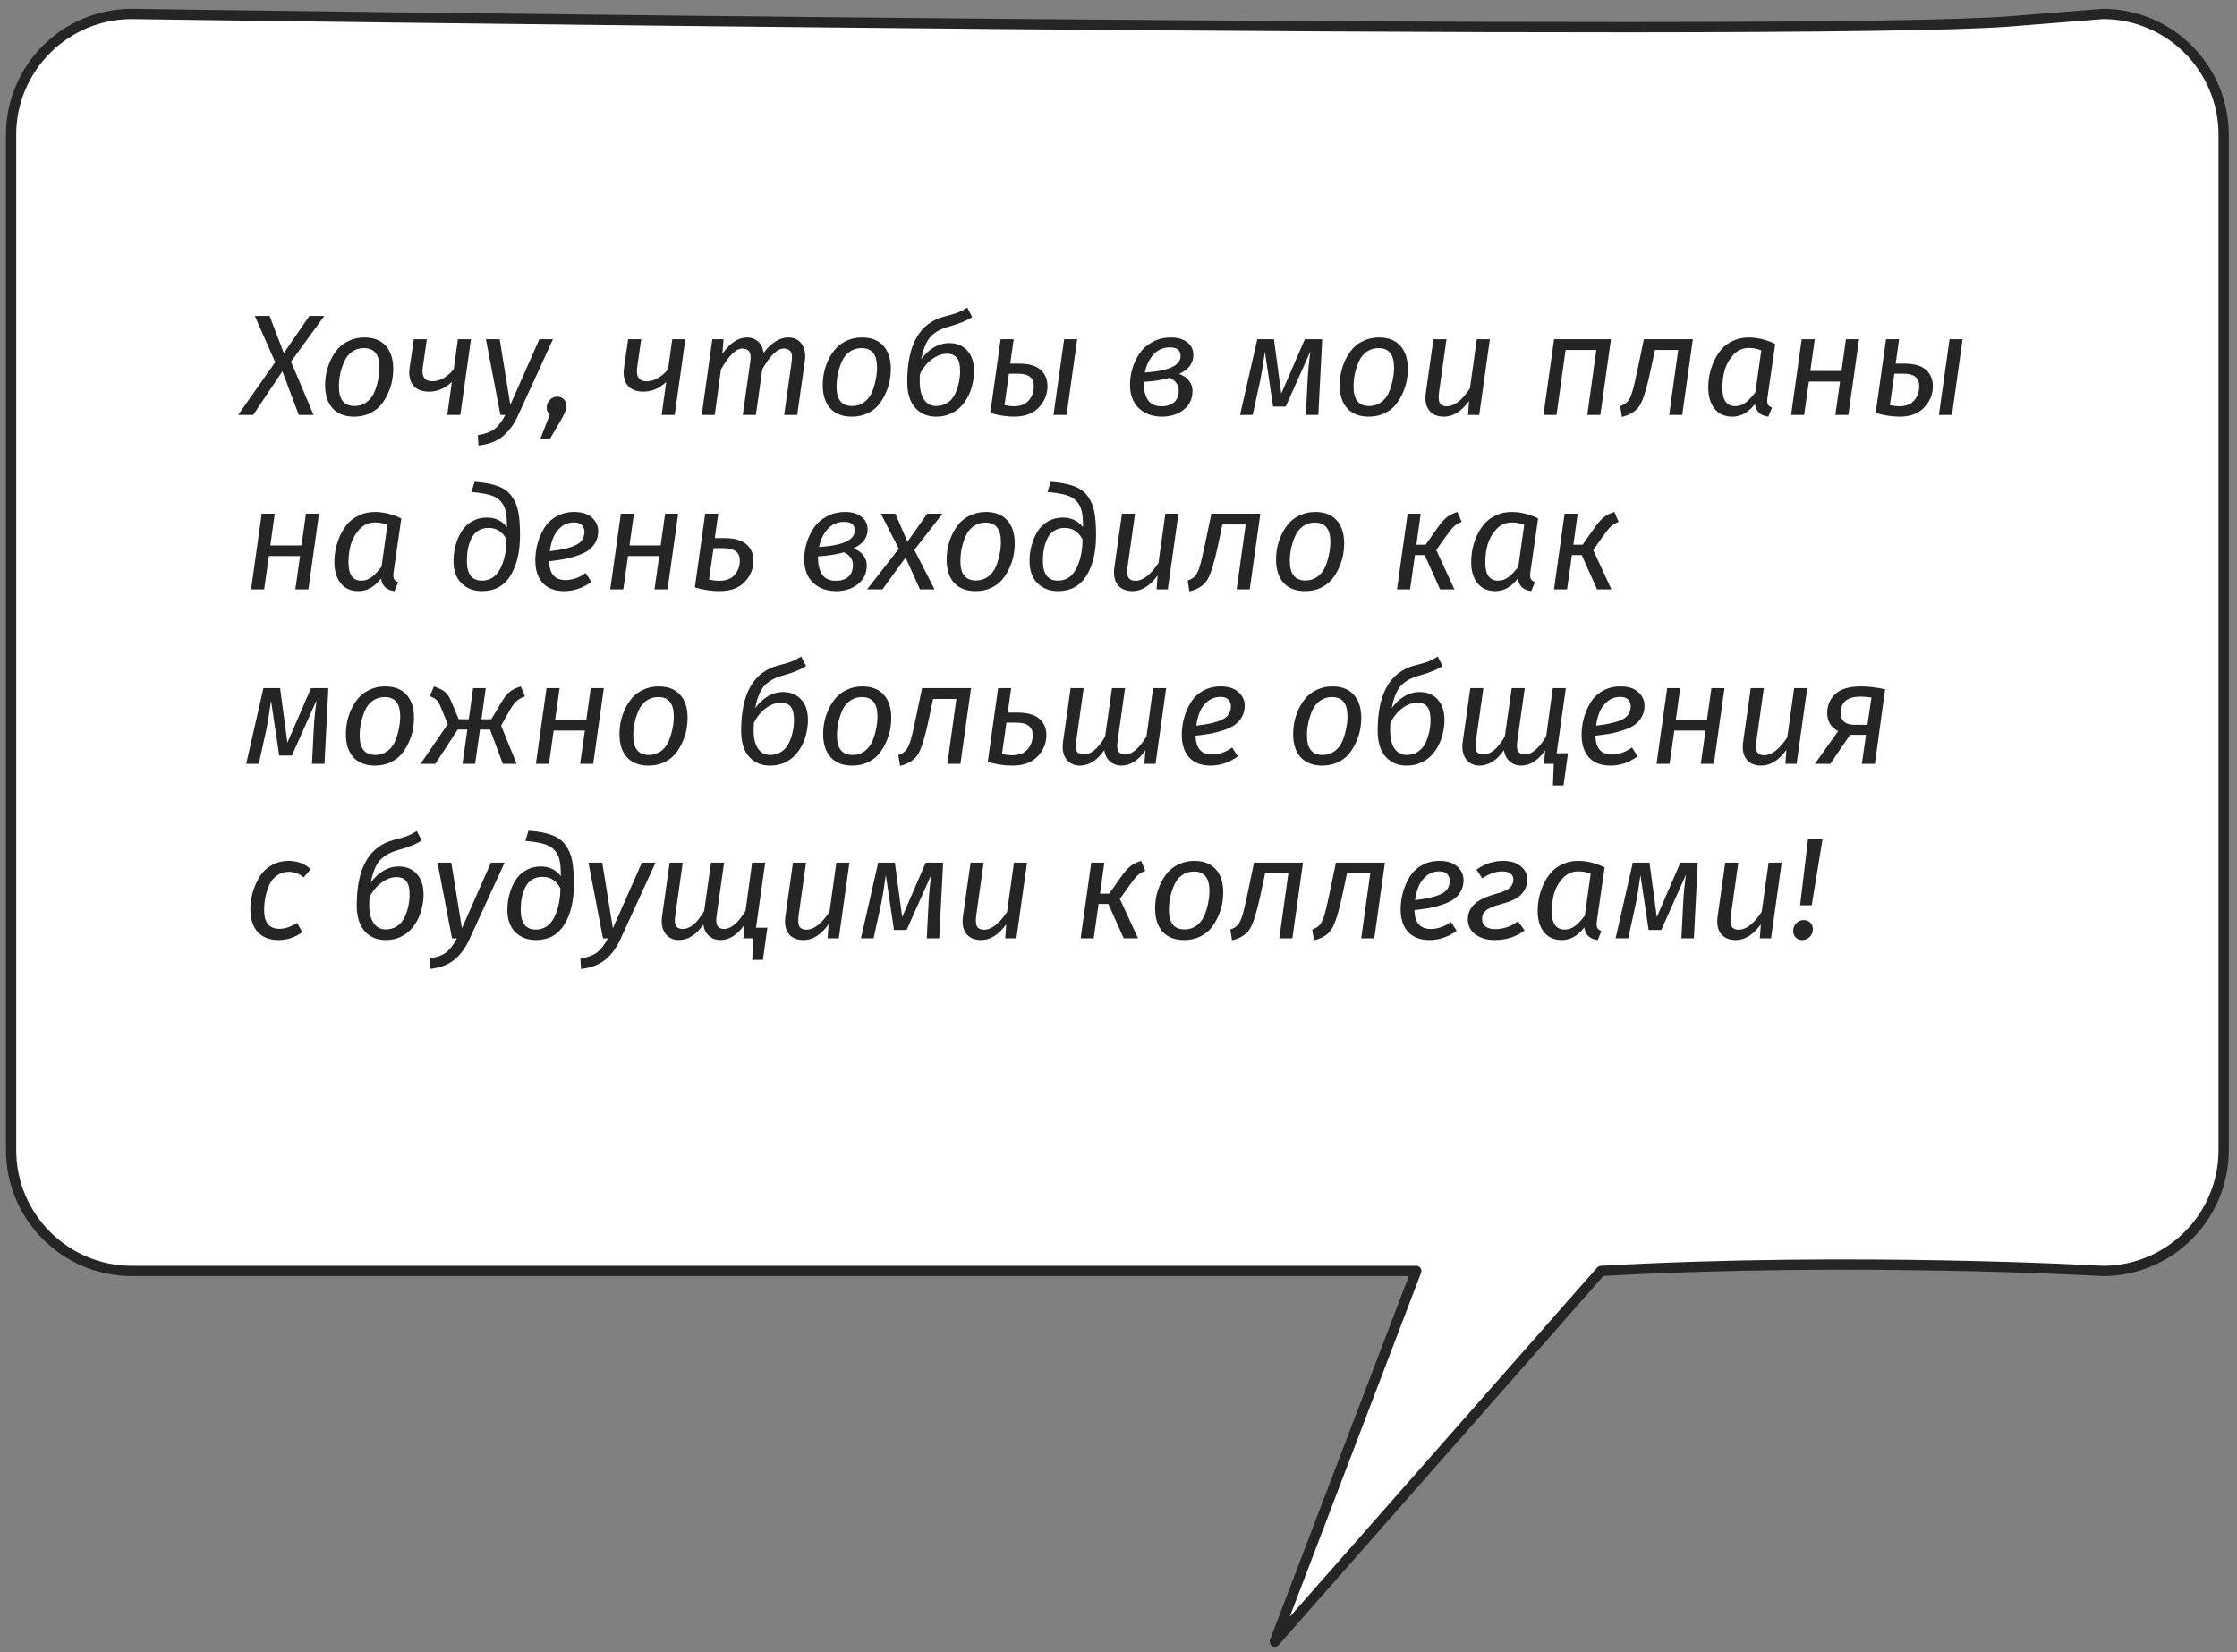
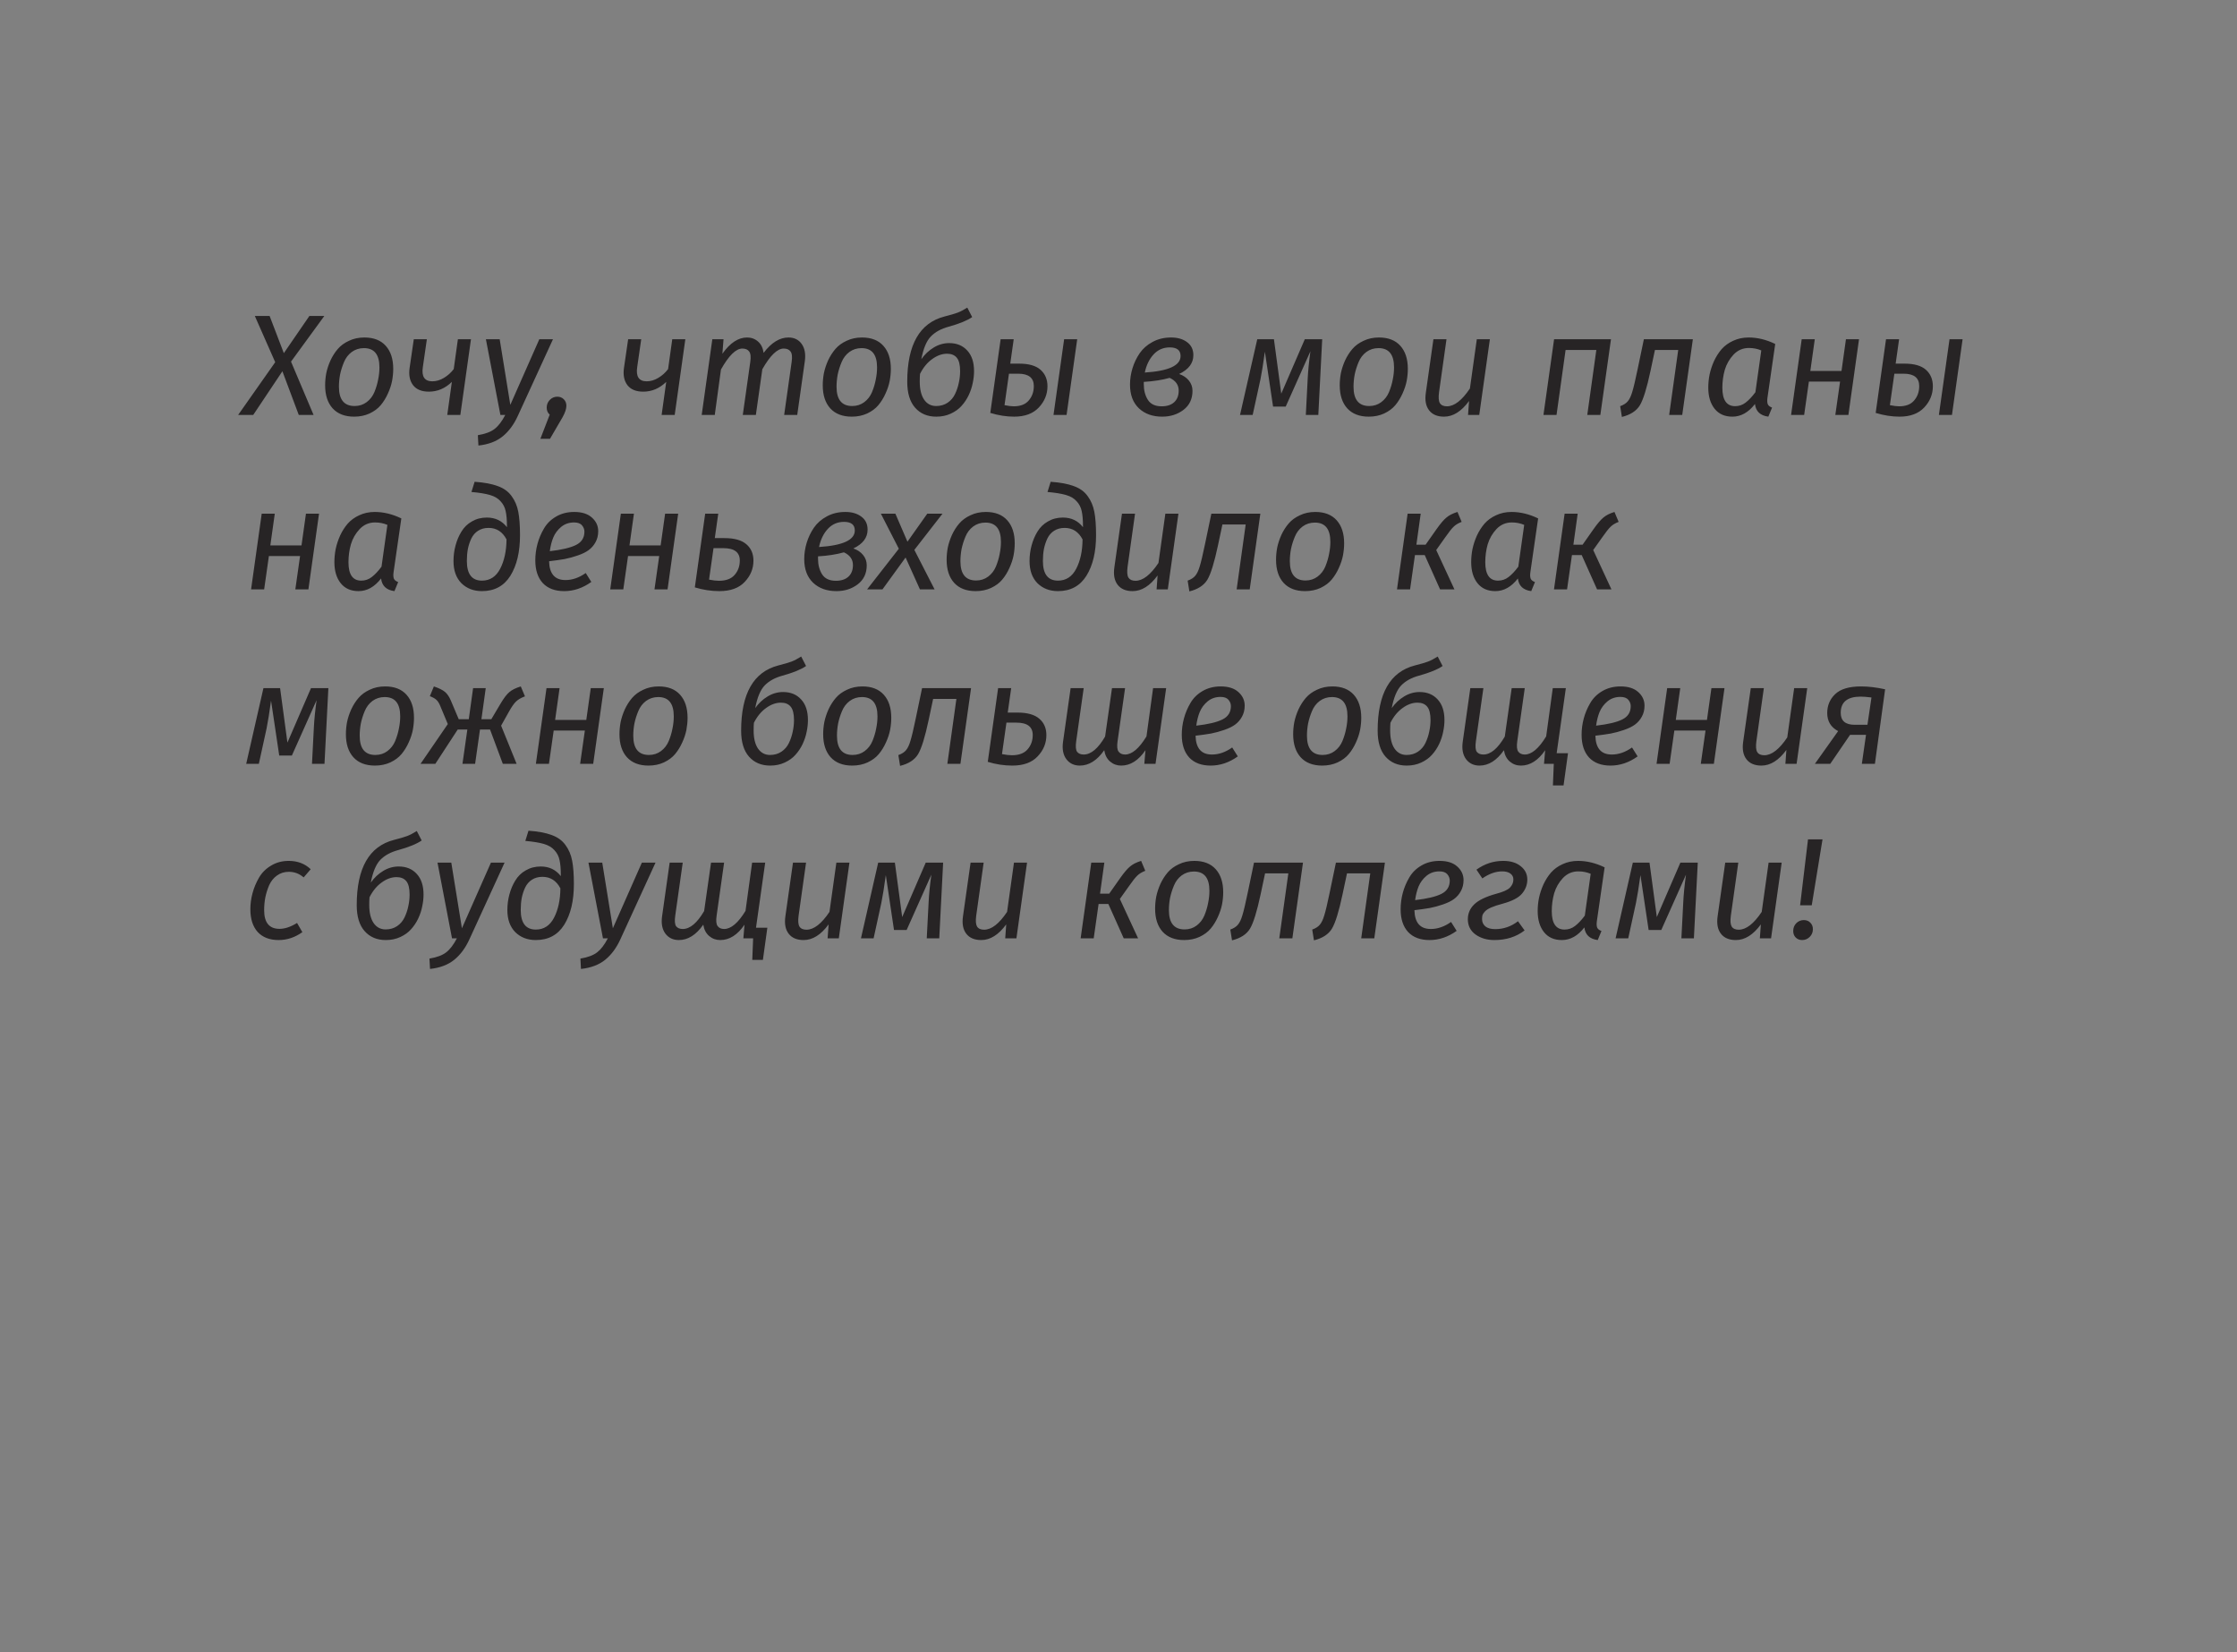
<svg xmlns="http://www.w3.org/2000/svg" width="218" height="161" viewBox="0 0 218 161" fill="none">
  <rect x="0" y="0" width="218" height="161" fill="#808080" stroke="none" />
-   <path d="M204.92 1.36L195.92 2.08C175.55 3.7 12.86 1.36 12.86 1.36C6.35 1.36 1.08 6.63 1.08 13.14V112.06C1.08 118.56 6.35 123.84 12.86 123.84H138.02L124.23 159.96L156.02 123.84C180.68 122.44 204.92 123.84 204.92 123.84C211.43 123.84 216.7 118.57 216.7 112.06V13.14C216.7 6.63 211.42 1.36 204.92 1.36Z" fill="white" stroke="#272425" stroke-miterlimit="10" stroke-linecap="round" stroke-linejoin="round" />
  <path d="M31.608 30.785L28.36 35.237L30.558 40.431H29.116L27.52 36.175L24.678 40.431H23.208L26.82 35.293L24.832 30.785H26.274L27.66 34.411L30.152 30.785H31.608ZM34.513 40.599C33.608 40.599 32.908 40.328 32.413 39.787C31.928 39.245 31.685 38.499 31.685 37.547C31.685 37.155 31.722 36.758 31.797 36.357C31.881 35.955 32.016 35.545 32.203 35.125C32.399 34.705 32.637 34.331 32.917 34.005C33.197 33.678 33.561 33.412 34.009 33.207C34.457 32.992 34.956 32.885 35.507 32.885C36.412 32.885 37.108 33.155 37.593 33.697C38.078 34.238 38.321 34.985 38.321 35.937C38.321 36.319 38.284 36.711 38.209 37.113C38.134 37.505 37.999 37.915 37.803 38.345C37.616 38.765 37.383 39.143 37.103 39.479C36.832 39.805 36.468 40.076 36.011 40.291C35.563 40.496 35.064 40.599 34.513 40.599ZM34.555 39.563C35.003 39.563 35.395 39.437 35.731 39.185C36.067 38.933 36.319 38.606 36.487 38.205C36.655 37.794 36.776 37.388 36.851 36.987C36.935 36.585 36.977 36.189 36.977 35.797C36.977 34.546 36.473 33.921 35.465 33.921C35.017 33.921 34.62 34.047 34.275 34.299C33.939 34.551 33.687 34.882 33.519 35.293C33.351 35.694 33.225 36.095 33.141 36.497C33.066 36.898 33.029 37.295 33.029 37.687C33.029 38.937 33.538 39.563 34.555 39.563ZM45.897 33.053L44.861 40.431H43.587L44.035 37.211C43.381 37.845 42.635 38.163 41.795 38.163C41.095 38.163 40.581 37.953 40.255 37.533C39.928 37.103 39.816 36.539 39.919 35.839L40.325 33.053H41.599L41.207 35.769C41.067 36.693 41.375 37.155 42.131 37.155C42.513 37.155 42.891 37.043 43.265 36.819C43.638 36.595 43.955 36.31 44.217 35.965L44.623 33.053H45.897ZM53.889 33.053L50.473 40.501C50.091 41.35 49.596 42.022 48.989 42.517C48.383 43.011 47.594 43.31 46.623 43.413L46.567 42.405C47.295 42.283 47.841 42.078 48.205 41.789C48.569 41.509 48.915 41.056 49.241 40.431H48.765L47.351 33.053H48.695L49.731 39.451L52.559 33.053H53.889ZM54.313 38.653C54.565 38.653 54.775 38.737 54.943 38.905C55.111 39.073 55.195 39.283 55.195 39.535C55.195 39.833 55.074 40.202 54.831 40.641L53.599 42.755H52.661L53.571 40.403C53.375 40.235 53.277 40.006 53.277 39.717C53.277 39.427 53.375 39.18 53.571 38.975C53.777 38.76 54.024 38.653 54.313 38.653ZM66.787 33.053L65.751 40.431H64.477L64.925 37.211C64.272 37.845 63.525 38.163 62.685 38.163C61.985 38.163 61.472 37.953 61.145 37.533C60.819 37.103 60.707 36.539 60.809 35.839L61.215 33.053H62.489L62.097 35.769C61.957 36.693 62.265 37.155 63.021 37.155C63.404 37.155 63.782 37.043 64.155 36.819C64.529 36.595 64.846 36.31 65.107 35.965L65.513 33.053H66.787ZM76.838 32.885C77.398 32.885 77.827 33.095 78.126 33.515C78.425 33.935 78.527 34.49 78.434 35.181L77.692 40.431H76.418L77.146 35.279C77.221 34.775 77.183 34.429 77.034 34.243C76.894 34.056 76.675 33.963 76.376 33.963C75.751 33.963 75.055 34.635 74.29 35.979L73.66 40.431H72.386L73.114 35.279C73.189 34.775 73.151 34.429 73.002 34.243C72.862 34.056 72.643 33.963 72.344 33.963C71.719 33.963 71.023 34.644 70.258 36.007L69.656 40.431H68.382L69.418 33.053H70.51L70.398 34.467C71.145 33.412 71.947 32.885 72.806 32.885C73.217 32.885 73.571 33.015 73.87 33.277C74.169 33.538 74.351 33.907 74.416 34.383C75.172 33.384 75.979 32.885 76.838 32.885ZM83.007 40.599C82.102 40.599 81.402 40.328 80.907 39.787C80.422 39.245 80.179 38.499 80.179 37.547C80.179 37.155 80.216 36.758 80.291 36.357C80.375 35.955 80.51 35.545 80.697 35.125C80.893 34.705 81.131 34.331 81.411 34.005C81.691 33.678 82.055 33.412 82.503 33.207C82.951 32.992 83.451 32.885 84.001 32.885C84.906 32.885 85.602 33.155 86.087 33.697C86.573 34.238 86.815 34.985 86.815 35.937C86.815 36.319 86.778 36.711 86.703 37.113C86.629 37.505 86.493 37.915 86.297 38.345C86.111 38.765 85.877 39.143 85.597 39.479C85.326 39.805 84.963 40.076 84.505 40.291C84.057 40.496 83.558 40.599 83.007 40.599ZM83.049 39.563C83.497 39.563 83.889 39.437 84.225 39.185C84.561 38.933 84.813 38.606 84.981 38.205C85.149 37.794 85.27 37.388 85.345 36.987C85.429 36.585 85.471 36.189 85.471 35.797C85.471 34.546 84.967 33.921 83.959 33.921C83.511 33.921 83.115 34.047 82.769 34.299C82.433 34.551 82.181 34.882 82.013 35.293C81.845 35.694 81.719 36.095 81.635 36.497C81.561 36.898 81.523 37.295 81.523 37.687C81.523 38.937 82.032 39.563 83.049 39.563ZM92.501 33.431C93.238 33.431 93.826 33.673 94.265 34.159C94.704 34.635 94.923 35.302 94.923 36.161C94.923 36.534 94.881 36.917 94.797 37.309C94.722 37.701 94.592 38.097 94.405 38.499C94.218 38.891 93.985 39.241 93.705 39.549C93.434 39.857 93.084 40.109 92.655 40.305C92.235 40.501 91.764 40.599 91.241 40.599C90.382 40.599 89.696 40.309 89.183 39.731C88.67 39.152 88.413 38.307 88.413 37.197C88.413 33.585 89.622 31.466 92.039 30.841C92.627 30.691 93.056 30.565 93.327 30.463C93.598 30.36 93.91 30.197 94.265 29.973L94.741 30.897C94.256 31.233 93.49 31.545 92.445 31.835C91.717 32.031 91.138 32.348 90.709 32.787C90.289 33.225 89.981 33.963 89.785 34.999C90.112 34.532 90.513 34.154 90.989 33.865C91.465 33.575 91.969 33.431 92.501 33.431ZM91.227 39.563C91.656 39.563 92.03 39.455 92.347 39.241C92.664 39.026 92.907 38.741 93.075 38.387C93.243 38.032 93.364 37.668 93.439 37.295C93.523 36.921 93.565 36.543 93.565 36.161C93.565 35.554 93.458 35.12 93.243 34.859C93.028 34.597 92.711 34.467 92.291 34.467C91.806 34.467 91.325 34.639 90.849 34.985C90.373 35.321 89.976 35.801 89.659 36.427C89.64 36.623 89.631 36.87 89.631 37.169C89.631 37.925 89.771 38.513 90.051 38.933C90.34 39.353 90.732 39.563 91.227 39.563ZM99.32 35.433C100.262 35.433 100.958 35.633 101.406 36.035C101.854 36.436 102.078 36.968 102.078 37.631C102.078 38.415 101.798 39.105 101.238 39.703C100.678 40.3 99.875 40.599 98.83 40.599C98.074 40.599 97.299 40.477 96.506 40.235L97.514 33.053H98.788L98.452 35.433H99.32ZM103.702 33.053H104.976L103.94 40.431H102.666L103.702 33.053ZM98.788 39.591C99.45 39.591 99.94 39.399 100.258 39.017C100.584 38.634 100.748 38.167 100.748 37.617C100.748 36.814 100.239 36.413 99.222 36.413H98.326L97.892 39.479C98.265 39.553 98.564 39.591 98.788 39.591ZM114.125 32.885C114.769 32.885 115.291 33.039 115.693 33.347C116.094 33.645 116.295 34.065 116.295 34.607C116.295 35.391 115.833 36.002 114.909 36.441C115.31 36.581 115.627 36.795 115.861 37.085C116.094 37.374 116.211 37.705 116.211 38.079C116.211 38.872 115.917 39.493 115.329 39.941C114.75 40.379 114.059 40.599 113.257 40.599C112.323 40.599 111.567 40.328 110.989 39.787C110.41 39.236 110.121 38.466 110.121 37.477C110.121 36.945 110.2 36.417 110.359 35.895C110.517 35.372 110.751 34.882 111.059 34.425C111.376 33.967 111.796 33.599 112.319 33.319C112.851 33.029 113.453 32.885 114.125 32.885ZM113.999 33.851C113.364 33.851 112.837 34.079 112.417 34.537C111.997 34.994 111.712 35.582 111.563 36.301C113.887 36.151 115.049 35.615 115.049 34.691C115.049 34.131 114.699 33.851 113.999 33.851ZM113.985 36.819C113.257 37.024 112.417 37.155 111.465 37.211V37.449C111.465 38.046 111.6 38.555 111.871 38.975C112.141 39.385 112.585 39.591 113.201 39.591C113.733 39.591 114.143 39.455 114.433 39.185C114.722 38.914 114.867 38.541 114.867 38.065C114.867 37.505 114.573 37.089 113.985 36.819ZM128.851 33.053L128.473 40.431H127.255L127.437 36.903C127.475 36.128 127.563 35.237 127.703 34.229L125.295 39.619H124.063L123.265 34.271C123.107 35.428 122.962 36.329 122.831 36.973L122.075 40.431H120.843L122.523 33.053H124.147L124.861 38.359L127.157 33.053H128.851ZM133.388 40.599C132.483 40.599 131.783 40.328 131.288 39.787C130.803 39.245 130.56 38.499 130.56 37.547C130.56 37.155 130.597 36.758 130.672 36.357C130.756 35.955 130.891 35.545 131.078 35.125C131.274 34.705 131.512 34.331 131.792 34.005C132.072 33.678 132.436 33.412 132.884 33.207C133.332 32.992 133.831 32.885 134.382 32.885C135.287 32.885 135.983 33.155 136.468 33.697C136.953 34.238 137.196 34.985 137.196 35.937C137.196 36.319 137.159 36.711 137.084 37.113C137.009 37.505 136.874 37.915 136.678 38.345C136.491 38.765 136.258 39.143 135.978 39.479C135.707 39.805 135.343 40.076 134.886 40.291C134.438 40.496 133.939 40.599 133.388 40.599ZM133.43 39.563C133.878 39.563 134.27 39.437 134.606 39.185C134.942 38.933 135.194 38.606 135.362 38.205C135.53 37.794 135.651 37.388 135.726 36.987C135.81 36.585 135.852 36.189 135.852 35.797C135.852 34.546 135.348 33.921 134.34 33.921C133.892 33.921 133.495 34.047 133.15 34.299C132.814 34.551 132.562 34.882 132.394 35.293C132.226 35.694 132.1 36.095 132.016 36.497C131.941 36.898 131.904 37.295 131.904 37.687C131.904 38.937 132.413 39.563 133.43 39.563ZM140.726 40.599C140.072 40.599 139.587 40.393 139.27 39.983C138.952 39.572 138.845 39.007 138.948 38.289L139.69 33.053H140.964L140.236 38.233C140.17 38.727 140.198 39.077 140.32 39.283C140.45 39.488 140.679 39.591 141.006 39.591C141.724 39.591 142.471 39.012 143.246 37.855L143.918 33.053H145.192L144.156 40.431H143.064L143.162 39.073C142.415 40.09 141.603 40.599 140.726 40.599ZM154.683 40.431L155.565 34.103H152.569L151.687 40.431H150.413L151.449 33.053H156.993L155.957 40.431H154.683ZM164.973 33.053L163.937 40.431H162.663L163.545 34.103H161.277L160.843 36.147C160.488 37.817 160.143 38.933 159.807 39.493C159.471 40.043 158.888 40.421 158.057 40.627L157.889 39.577C158.225 39.455 158.472 39.297 158.631 39.101C158.799 38.905 158.944 38.601 159.065 38.191C159.196 37.771 159.368 37.043 159.583 36.007L160.199 33.053H164.973ZM170.409 32.885C171.268 32.885 172.131 33.095 172.999 33.515L172.243 38.751C172.206 39.021 172.215 39.231 172.271 39.381C172.327 39.521 172.467 39.633 172.691 39.717L172.327 40.599C171.543 40.496 171.109 40.085 171.025 39.367C170.391 40.188 169.658 40.599 168.827 40.599C168.081 40.599 167.502 40.342 167.091 39.829C166.681 39.315 166.475 38.629 166.475 37.771C166.475 37.351 166.517 36.926 166.601 36.497C166.695 36.058 166.839 35.619 167.035 35.181C167.241 34.742 167.488 34.355 167.777 34.019C168.076 33.683 168.449 33.412 168.897 33.207C169.355 32.992 169.859 32.885 170.409 32.885ZM170.437 33.907C169.849 33.907 169.35 34.121 168.939 34.551C168.538 34.98 168.253 35.475 168.085 36.035C167.927 36.595 167.847 37.178 167.847 37.785C167.847 38.979 168.263 39.577 169.093 39.577C169.476 39.577 169.817 39.46 170.115 39.227C170.423 38.993 170.741 38.657 171.067 38.219L171.641 34.145C171.268 33.986 170.867 33.907 170.437 33.907ZM178.856 40.431L179.318 37.183H176.28L175.818 40.431H174.544L175.58 33.053H176.854L176.42 36.147H179.458L179.892 33.053H181.166L180.13 40.431H178.856ZM185.603 35.433C186.546 35.433 187.241 35.633 187.689 36.035C188.137 36.436 188.361 36.968 188.361 37.631C188.361 38.415 188.081 39.105 187.521 39.703C186.961 40.3 186.158 40.599 185.113 40.599C184.357 40.599 183.582 40.477 182.789 40.235L183.797 33.053H185.071L184.735 35.433H185.603ZM189.985 33.053H191.259L190.223 40.431H188.949L189.985 33.053ZM185.071 39.591C185.734 39.591 186.224 39.399 186.541 39.017C186.868 38.634 187.031 38.167 187.031 37.617C187.031 36.814 186.522 36.413 185.505 36.413H184.609L184.175 39.479C184.548 39.553 184.847 39.591 185.071 39.591ZM28.78 57.431L29.242 54.183H26.204L25.742 57.431H24.468L25.504 50.053H26.778L26.344 53.147H29.382L29.816 50.053H31.09L30.054 57.431H28.78ZM36.521 49.885C37.379 49.885 38.243 50.095 39.111 50.515L38.355 55.751C38.317 56.021 38.327 56.231 38.383 56.381C38.439 56.521 38.579 56.633 38.803 56.717L38.439 57.599C37.655 57.496 37.221 57.085 37.137 56.367C36.502 57.188 35.769 57.599 34.939 57.599C34.192 57.599 33.613 57.342 33.203 56.829C32.792 56.315 32.587 55.629 32.587 54.771C32.587 54.351 32.629 53.926 32.713 53.497C32.806 53.058 32.951 52.619 33.147 52.181C33.352 51.742 33.599 51.355 33.889 51.019C34.187 50.683 34.561 50.412 35.009 50.207C35.466 49.992 35.97 49.885 36.521 49.885ZM36.549 50.907C35.961 50.907 35.461 51.121 35.051 51.551C34.649 51.98 34.365 52.475 34.197 53.035C34.038 53.595 33.959 54.178 33.959 54.785C33.959 55.979 34.374 56.577 35.205 56.577C35.587 56.577 35.928 56.46 36.227 56.227C36.535 55.993 36.852 55.657 37.179 55.219L37.753 51.145C37.379 50.986 36.978 50.907 36.549 50.907ZM46.967 57.599C46.154 57.599 45.487 57.342 44.965 56.829C44.451 56.306 44.194 55.587 44.194 54.673C44.194 54.15 44.26 53.646 44.391 53.161C44.521 52.666 44.712 52.213 44.965 51.803C45.217 51.383 45.557 51.051 45.986 50.809C46.416 50.557 46.901 50.431 47.443 50.431C48.264 50.431 48.917 50.743 49.403 51.369V51.285C49.403 50.659 49.361 50.165 49.276 49.801C49.202 49.437 49.038 49.119 48.786 48.849C48.544 48.569 48.199 48.363 47.751 48.233C47.303 48.102 46.7 48.004 45.944 47.939L46.252 46.945C47.186 47.01 47.937 47.15 48.507 47.365C49.085 47.57 49.533 47.892 49.85 48.331C50.177 48.769 50.397 49.283 50.508 49.871C50.62 50.449 50.676 51.21 50.676 52.153C50.676 53.777 50.364 55.093 49.739 56.101C49.113 57.099 48.189 57.599 46.967 57.599ZM46.967 56.577C47.751 56.577 48.343 56.189 48.745 55.415C49.146 54.64 49.351 53.688 49.361 52.559C48.968 51.812 48.385 51.439 47.611 51.439C47.218 51.439 46.878 51.532 46.589 51.719C46.309 51.896 46.089 52.148 45.931 52.475C45.781 52.792 45.669 53.133 45.594 53.497C45.529 53.851 45.496 54.239 45.496 54.659C45.496 55.937 45.986 56.577 46.967 56.577ZM58.297 51.761C58.297 52.162 58.209 52.521 58.032 52.839C57.864 53.147 57.639 53.403 57.359 53.609C57.089 53.805 56.734 53.977 56.295 54.127C55.866 54.276 55.437 54.393 55.008 54.477C54.578 54.551 54.079 54.621 53.51 54.687C53.538 55.909 54.069 56.521 55.105 56.521C55.778 56.521 56.435 56.292 57.08 55.835L57.626 56.703C56.795 57.3 55.913 57.599 54.98 57.599C54.084 57.599 53.388 57.337 52.894 56.815C52.408 56.283 52.166 55.545 52.166 54.603C52.166 54.061 52.236 53.529 52.376 53.007C52.516 52.484 52.725 51.985 53.005 51.509C53.285 51.023 53.682 50.631 54.196 50.333C54.709 50.034 55.297 49.885 55.959 49.885C56.706 49.885 57.28 50.067 57.681 50.431C58.092 50.795 58.297 51.238 58.297 51.761ZM53.58 53.707C54.737 53.576 55.586 53.375 56.127 53.105C56.678 52.834 56.953 52.4 56.953 51.803C56.953 51.579 56.874 51.373 56.715 51.187C56.557 51 56.3 50.907 55.946 50.907C55.46 50.907 55.04 51.051 54.685 51.341C54.34 51.63 54.084 51.975 53.916 52.377C53.757 52.769 53.645 53.212 53.58 53.707ZM63.78 57.431L64.242 54.183H61.204L60.742 57.431H59.468L60.504 50.053H61.778L61.344 53.147H64.382L64.816 50.053H66.09L65.054 57.431H63.78ZM70.597 52.433C71.567 52.433 72.281 52.633 72.739 53.035C73.196 53.427 73.425 53.959 73.425 54.631C73.425 55.415 73.14 56.105 72.571 56.703C72.011 57.3 71.189 57.599 70.107 57.599C69.304 57.599 68.506 57.477 67.713 57.235L68.721 50.053H69.995L69.659 52.433H70.597ZM70.065 56.591C70.755 56.591 71.264 56.399 71.591 56.017C71.927 55.634 72.095 55.167 72.095 54.617C72.095 53.814 71.563 53.413 70.499 53.413H69.533L69.099 56.479C69.472 56.553 69.794 56.591 70.065 56.591ZM82.379 49.885C83.022 49.885 83.545 50.039 83.947 50.347C84.348 50.645 84.549 51.065 84.549 51.607C84.549 52.391 84.087 53.002 83.162 53.441C83.564 53.581 83.881 53.795 84.115 54.085C84.348 54.374 84.465 54.705 84.465 55.079C84.465 55.872 84.171 56.493 83.582 56.941C83.004 57.379 82.313 57.599 81.51 57.599C80.577 57.599 79.821 57.328 79.243 56.787C78.664 56.236 78.374 55.466 78.374 54.477C78.374 53.945 78.454 53.417 78.612 52.895C78.771 52.372 79.004 51.882 79.312 51.425C79.63 50.967 80.05 50.599 80.573 50.319C81.105 50.029 81.707 49.885 82.379 49.885ZM82.252 50.851C81.618 50.851 81.091 51.079 80.671 51.537C80.251 51.994 79.966 52.582 79.817 53.301C82.141 53.151 83.302 52.615 83.302 51.691C83.302 51.131 82.953 50.851 82.252 50.851ZM82.239 53.819C81.51 54.024 80.671 54.155 79.719 54.211V54.449C79.719 55.046 79.854 55.555 80.124 55.975C80.395 56.385 80.838 56.591 81.454 56.591C81.987 56.591 82.397 56.455 82.686 56.185C82.976 55.914 83.121 55.541 83.121 55.065C83.121 54.505 82.826 54.089 82.239 53.819ZM91.849 50.053L89.105 53.581L91.079 57.431H89.651L88.251 54.323L85.997 57.431H84.499L87.593 53.469L85.843 50.053H87.257L88.433 52.783L90.365 50.053H91.849ZM95.079 57.599C94.174 57.599 93.474 57.328 92.979 56.787C92.494 56.245 92.251 55.499 92.251 54.547C92.251 54.155 92.289 53.758 92.363 53.357C92.447 52.955 92.583 52.545 92.769 52.125C92.965 51.705 93.203 51.331 93.483 51.005C93.763 50.678 94.127 50.412 94.575 50.207C95.023 49.992 95.523 49.885 96.073 49.885C96.979 49.885 97.674 50.155 98.159 50.697C98.645 51.238 98.887 51.985 98.887 52.937C98.887 53.319 98.85 53.711 98.775 54.113C98.701 54.505 98.565 54.915 98.369 55.345C98.183 55.765 97.949 56.143 97.669 56.479C97.399 56.805 97.035 57.076 96.577 57.291C96.129 57.496 95.63 57.599 95.079 57.599ZM95.121 56.563C95.569 56.563 95.961 56.437 96.297 56.185C96.633 55.933 96.885 55.606 97.053 55.205C97.221 54.794 97.343 54.388 97.417 53.987C97.501 53.585 97.543 53.189 97.543 52.797C97.543 51.546 97.039 50.921 96.031 50.921C95.583 50.921 95.187 51.047 94.841 51.299C94.505 51.551 94.253 51.882 94.085 52.293C93.917 52.694 93.791 53.095 93.707 53.497C93.633 53.898 93.595 54.295 93.595 54.687C93.595 55.937 94.104 56.563 95.121 56.563ZM103.103 57.599C102.291 57.599 101.624 57.342 101.101 56.829C100.588 56.306 100.331 55.587 100.331 54.673C100.331 54.15 100.397 53.646 100.527 53.161C100.658 52.666 100.849 52.213 101.101 51.803C101.353 51.383 101.694 51.051 102.123 50.809C102.553 50.557 103.038 50.431 103.579 50.431C104.401 50.431 105.054 50.743 105.539 51.369V51.285C105.539 50.659 105.497 50.165 105.413 49.801C105.339 49.437 105.175 49.119 104.923 48.849C104.681 48.569 104.335 48.363 103.887 48.233C103.439 48.102 102.837 48.004 102.081 47.939L102.389 46.945C103.323 47.01 104.074 47.15 104.643 47.365C105.222 47.57 105.67 47.892 105.987 48.331C106.314 48.769 106.533 49.283 106.645 49.871C106.757 50.449 106.813 51.21 106.813 52.153C106.813 53.777 106.501 55.093 105.875 56.101C105.25 57.099 104.326 57.599 103.103 57.599ZM103.103 56.577C103.887 56.577 104.48 56.189 104.881 55.415C105.283 54.64 105.488 53.688 105.497 52.559C105.105 51.812 104.522 51.439 103.747 51.439C103.355 51.439 103.015 51.532 102.725 51.719C102.445 51.896 102.226 52.148 102.067 52.475C101.918 52.792 101.806 53.133 101.731 53.497C101.666 53.851 101.633 54.239 101.633 54.659C101.633 55.937 102.123 56.577 103.103 56.577ZM110.374 57.599C109.721 57.599 109.236 57.393 108.918 56.983C108.601 56.572 108.494 56.007 108.596 55.289L109.338 50.053H110.612L109.884 55.233C109.819 55.727 109.847 56.077 109.968 56.283C110.099 56.488 110.328 56.591 110.654 56.591C111.373 56.591 112.12 56.012 112.894 54.855L113.566 50.053H114.84L113.804 57.431H112.712L112.81 56.073C112.064 57.09 111.252 57.599 110.374 57.599ZM122.823 50.053L121.787 57.431H120.513L121.395 51.103H119.127L118.693 53.147C118.338 54.817 117.993 55.933 117.657 56.493C117.321 57.043 116.737 57.421 115.907 57.627L115.739 56.577C116.075 56.455 116.322 56.297 116.481 56.101C116.649 55.905 116.793 55.601 116.915 55.191C117.045 54.771 117.218 54.043 117.433 53.007L118.049 50.053H122.823ZM127.181 57.599C126.276 57.599 125.576 57.328 125.081 56.787C124.596 56.245 124.353 55.499 124.353 54.547C124.353 54.155 124.39 53.758 124.465 53.357C124.549 52.955 124.684 52.545 124.871 52.125C125.067 51.705 125.305 51.331 125.585 51.005C125.865 50.678 126.229 50.412 126.677 50.207C127.125 49.992 127.624 49.885 128.175 49.885C129.08 49.885 129.776 50.155 130.261 50.697C130.746 51.238 130.989 51.985 130.989 52.937C130.989 53.319 130.952 53.711 130.877 54.113C130.802 54.505 130.667 54.915 130.471 55.345C130.284 55.765 130.051 56.143 129.771 56.479C129.5 56.805 129.136 57.076 128.679 57.291C128.231 57.496 127.732 57.599 127.181 57.599ZM127.223 56.563C127.671 56.563 128.063 56.437 128.399 56.185C128.735 55.933 128.987 55.606 129.155 55.205C129.323 54.794 129.444 54.388 129.519 53.987C129.603 53.585 129.645 53.189 129.645 52.797C129.645 51.546 129.141 50.921 128.133 50.921C127.685 50.921 127.288 51.047 126.943 51.299C126.607 51.551 126.355 51.882 126.187 52.293C126.019 52.694 125.893 53.095 125.809 53.497C125.734 53.898 125.697 54.295 125.697 54.687C125.697 55.937 126.206 56.563 127.223 56.563ZM142.034 49.885L142.44 50.851C142.104 50.981 141.842 51.14 141.656 51.327C141.469 51.504 141.203 51.84 140.858 52.335L139.962 53.595L141.74 57.431H140.34L138.842 54.085H137.89L137.414 57.431H136.14L137.176 50.053H138.45L138.03 53.077H138.926L139.99 51.565C140.372 51.023 140.694 50.645 140.956 50.431C141.217 50.207 141.576 50.025 142.034 49.885ZM147.304 49.885C148.163 49.885 149.026 50.095 149.894 50.515L149.138 55.751C149.101 56.021 149.11 56.231 149.166 56.381C149.222 56.521 149.362 56.633 149.586 56.717L149.222 57.599C148.438 57.496 148.004 57.085 147.92 56.367C147.285 57.188 146.553 57.599 145.722 57.599C144.975 57.599 144.397 57.342 143.986 56.829C143.575 56.315 143.37 55.629 143.37 54.771C143.37 54.351 143.412 53.926 143.496 53.497C143.589 53.058 143.734 52.619 143.93 52.181C144.135 51.742 144.383 51.355 144.672 51.019C144.971 50.683 145.344 50.412 145.792 50.207C146.249 49.992 146.753 49.885 147.304 49.885ZM147.332 50.907C146.744 50.907 146.245 51.121 145.834 51.551C145.433 51.98 145.148 52.475 144.98 53.035C144.821 53.595 144.742 54.178 144.742 54.785C144.742 55.979 145.157 56.577 145.988 56.577C146.371 56.577 146.711 56.46 147.01 56.227C147.318 55.993 147.635 55.657 147.962 55.219L148.536 51.145C148.163 50.986 147.761 50.907 147.332 50.907ZM157.333 49.885L157.739 50.851C157.403 50.981 157.141 51.14 156.955 51.327C156.768 51.504 156.502 51.84 156.157 52.335L155.261 53.595L157.039 57.431H155.639L154.141 54.085H153.189L152.713 57.431H151.439L152.475 50.053H153.749L153.329 53.077H154.225L155.289 51.565C155.671 51.023 155.993 50.645 156.255 50.431C156.516 50.207 156.875 50.025 157.333 49.885ZM32 67.053L31.622 74.431H30.404L30.586 70.903C30.623 70.128 30.712 69.237 30.852 68.229L28.444 73.619H27.212L26.414 68.271C26.255 69.428 26.111 70.329 25.98 70.973L25.224 74.431H23.992L25.672 67.053H27.296L28.01 72.359L30.306 67.053H32ZM36.536 74.599C35.631 74.599 34.931 74.328 34.437 73.787C33.951 73.245 33.709 72.499 33.709 71.547C33.709 71.155 33.746 70.758 33.821 70.357C33.904 69.955 34.04 69.545 34.227 69.125C34.422 68.705 34.66 68.331 34.941 68.005C35.221 67.678 35.584 67.412 36.032 67.207C36.48 66.992 36.98 66.885 37.531 66.885C38.436 66.885 39.131 67.155 39.617 67.697C40.102 68.238 40.344 68.985 40.344 69.937C40.344 70.319 40.307 70.711 40.233 71.113C40.158 71.505 40.023 71.915 39.827 72.345C39.64 72.765 39.407 73.143 39.127 73.479C38.856 73.805 38.492 74.076 38.035 74.291C37.587 74.496 37.087 74.599 36.536 74.599ZM36.578 73.563C37.026 73.563 37.419 73.437 37.755 73.185C38.09 72.933 38.343 72.606 38.511 72.205C38.678 71.794 38.8 71.388 38.874 70.987C38.959 70.585 39.001 70.189 39.001 69.797C39.001 68.546 38.496 67.921 37.489 67.921C37.041 67.921 36.644 68.047 36.298 68.299C35.962 68.551 35.711 68.882 35.542 69.293C35.374 69.694 35.248 70.095 35.164 70.497C35.09 70.898 35.053 71.295 35.053 71.687C35.053 72.937 35.561 73.563 36.578 73.563ZM50.752 66.885L51.158 67.851C50.785 67.991 50.495 68.159 50.29 68.355C50.094 68.541 49.865 68.868 49.604 69.335L48.834 70.707L50.346 74.431H49.002L47.756 71.085H46.776L46.3 74.431H45.068L45.544 71.085H44.606L42.422 74.431H40.98L43.64 70.553L42.898 68.775C42.786 68.504 42.66 68.308 42.52 68.187C42.38 68.056 42.17 67.939 41.89 67.837L42.282 66.885C42.776 67.053 43.136 67.23 43.36 67.417C43.584 67.603 43.775 67.883 43.934 68.257L44.704 70.077H45.684L46.104 67.053H47.336L46.916 70.077H47.882L48.778 68.565C49.105 68.014 49.394 67.636 49.646 67.431C49.898 67.216 50.267 67.034 50.752 66.885ZM56.534 74.431L56.996 71.183H53.958L53.496 74.431H52.222L53.258 67.053H54.532L54.098 70.147H57.136L57.57 67.053H58.844L57.808 74.431H56.534ZM63.197 74.599C62.291 74.599 61.591 74.328 61.097 73.787C60.611 73.245 60.369 72.499 60.369 71.547C60.369 71.155 60.406 70.758 60.481 70.357C60.565 69.955 60.7 69.545 60.887 69.125C61.083 68.705 61.321 68.331 61.601 68.005C61.881 67.678 62.245 67.412 62.693 67.207C63.141 66.992 63.64 66.885 64.191 66.885C65.096 66.885 65.791 67.155 66.277 67.697C66.762 68.238 67.005 68.985 67.005 69.937C67.005 70.319 66.967 70.711 66.893 71.113C66.818 71.505 66.683 71.915 66.487 72.345C66.3 72.765 66.067 73.143 65.787 73.479C65.516 73.805 65.152 74.076 64.695 74.291C64.247 74.496 63.747 74.599 63.197 74.599ZM63.239 73.563C63.687 73.563 64.079 73.437 64.415 73.185C64.751 72.933 65.003 72.606 65.171 72.205C65.339 71.794 65.46 71.388 65.535 70.987C65.619 70.585 65.661 70.189 65.661 69.797C65.661 68.546 65.157 67.921 64.149 67.921C63.701 67.921 63.304 68.047 62.959 68.299C62.623 68.551 62.371 68.882 62.203 69.293C62.035 69.694 61.909 70.095 61.825 70.497C61.75 70.898 61.713 71.295 61.713 71.687C61.713 72.937 62.221 73.563 63.239 73.563ZM76.313 67.431C77.051 67.431 77.639 67.673 78.077 68.159C78.516 68.635 78.735 69.302 78.735 70.161C78.735 70.534 78.693 70.917 78.609 71.309C78.535 71.701 78.404 72.097 78.217 72.499C78.031 72.891 77.797 73.241 77.517 73.549C77.247 73.857 76.897 74.109 76.467 74.305C76.047 74.501 75.576 74.599 75.053 74.599C74.195 74.599 73.509 74.309 72.995 73.731C72.482 73.152 72.225 72.307 72.225 71.197C72.225 67.585 73.434 65.466 75.851 64.841C76.439 64.691 76.869 64.565 77.139 64.463C77.41 64.36 77.723 64.197 78.077 63.973L78.553 64.897C78.068 65.233 77.303 65.545 76.257 65.835C75.529 66.031 74.951 66.348 74.521 66.787C74.101 67.225 73.793 67.963 73.597 68.999C73.924 68.532 74.325 68.154 74.801 67.865C75.277 67.575 75.781 67.431 76.313 67.431ZM75.039 73.563C75.469 73.563 75.842 73.455 76.159 73.241C76.477 73.026 76.719 72.741 76.887 72.387C77.055 72.032 77.177 71.668 77.251 71.295C77.335 70.921 77.377 70.543 77.377 70.161C77.377 69.554 77.27 69.12 77.055 68.859C76.841 68.597 76.523 68.467 76.103 68.467C75.618 68.467 75.137 68.639 74.661 68.985C74.185 69.321 73.789 69.801 73.471 70.427C73.453 70.623 73.443 70.87 73.443 71.169C73.443 71.925 73.583 72.513 73.863 72.933C74.153 73.353 74.545 73.563 75.039 73.563ZM83.048 74.599C82.143 74.599 81.443 74.328 80.948 73.787C80.463 73.245 80.22 72.499 80.22 71.547C80.22 71.155 80.257 70.758 80.332 70.357C80.416 69.955 80.552 69.545 80.738 69.125C80.934 68.705 81.172 68.331 81.452 68.005C81.732 67.678 82.096 67.412 82.544 67.207C82.992 66.992 83.492 66.885 84.042 66.885C84.948 66.885 85.643 67.155 86.128 67.697C86.614 68.238 86.856 68.985 86.856 69.937C86.856 70.319 86.819 70.711 86.744 71.113C86.669 71.505 86.534 71.915 86.338 72.345C86.151 72.765 85.918 73.143 85.638 73.479C85.368 73.805 85.004 74.076 84.546 74.291C84.098 74.496 83.599 74.599 83.048 74.599ZM83.09 73.563C83.538 73.563 83.93 73.437 84.266 73.185C84.602 72.933 84.854 72.606 85.022 72.205C85.19 71.794 85.311 71.388 85.386 70.987C85.47 70.585 85.512 70.189 85.512 69.797C85.512 68.546 85.008 67.921 84 67.921C83.552 67.921 83.156 68.047 82.81 68.299C82.474 68.551 82.222 68.882 82.054 69.293C81.886 69.694 81.76 70.095 81.676 70.497C81.602 70.898 81.564 71.295 81.564 71.687C81.564 72.937 82.073 73.563 83.09 73.563ZM94.631 67.053L93.595 74.431H92.321L93.203 68.103H90.935L90.501 70.147C90.147 71.817 89.801 72.933 89.465 73.493C89.129 74.043 88.546 74.421 87.715 74.627L87.547 73.577C87.883 73.455 88.131 73.297 88.289 73.101C88.457 72.905 88.602 72.601 88.723 72.191C88.854 71.771 89.027 71.043 89.241 70.007L89.857 67.053H94.631ZM99.144 69.433C100.114 69.433 100.828 69.633 101.286 70.035C101.743 70.427 101.972 70.959 101.972 71.631C101.972 72.415 101.687 73.105 101.118 73.703C100.558 74.3 99.736 74.599 98.654 74.599C97.851 74.599 97.053 74.477 96.26 74.235L97.268 67.053H98.542L98.206 69.433H99.144ZM98.612 73.591C99.302 73.591 99.811 73.399 100.138 73.017C100.474 72.634 100.642 72.167 100.642 71.617C100.642 70.814 100.11 70.413 99.046 70.413H98.08L97.646 73.479C98.019 73.553 98.341 73.591 98.612 73.591ZM112.37 67.053H113.644L112.608 74.431H111.516L111.628 73.101C110.947 74.099 110.158 74.599 109.262 74.599C108.852 74.599 108.492 74.468 108.184 74.207C107.876 73.945 107.685 73.577 107.61 73.101C106.91 74.099 106.117 74.599 105.23 74.599C104.67 74.599 104.232 74.389 103.914 73.969C103.606 73.549 103.499 72.993 103.592 72.303L104.334 67.053H105.608L104.88 72.205C104.806 72.718 104.834 73.068 104.964 73.255C105.104 73.432 105.319 73.521 105.608 73.521C106.318 73.521 107.013 72.937 107.694 71.771L108.366 67.053H109.64L108.912 72.205C108.838 72.709 108.87 73.054 109.01 73.241C109.15 73.427 109.36 73.521 109.64 73.521C110.312 73.521 111.008 72.933 111.726 71.757L112.37 67.053ZM121.298 68.761C121.298 69.162 121.209 69.521 121.032 69.839C120.864 70.147 120.64 70.403 120.36 70.609C120.089 70.805 119.734 70.977 119.296 71.127C118.866 71.276 118.437 71.393 118.008 71.477C117.578 71.551 117.079 71.621 116.51 71.687C116.538 72.909 117.07 73.521 118.106 73.521C118.778 73.521 119.436 73.292 120.08 72.835L120.626 73.703C119.795 74.3 118.913 74.599 117.98 74.599C117.084 74.599 116.388 74.337 115.894 73.815C115.408 73.283 115.166 72.545 115.166 71.603C115.166 71.061 115.236 70.529 115.376 70.007C115.516 69.484 115.726 68.985 116.006 68.509C116.286 68.023 116.682 67.631 117.196 67.333C117.709 67.034 118.297 66.885 118.96 66.885C119.706 66.885 120.28 67.067 120.682 67.431C121.092 67.795 121.298 68.238 121.298 68.761ZM116.58 70.707C117.737 70.576 118.586 70.375 119.128 70.105C119.678 69.834 119.954 69.4 119.954 68.803C119.954 68.579 119.874 68.373 119.716 68.187C119.557 68 119.3 67.907 118.946 67.907C118.46 67.907 118.04 68.051 117.686 68.341C117.34 68.63 117.084 68.975 116.916 69.377C116.757 69.769 116.645 70.212 116.58 70.707ZM128.849 74.599C127.944 74.599 127.244 74.328 126.749 73.787C126.264 73.245 126.021 72.499 126.021 71.547C126.021 71.155 126.058 70.758 126.133 70.357C126.217 69.955 126.352 69.545 126.539 69.125C126.735 68.705 126.973 68.331 127.253 68.005C127.533 67.678 127.897 67.412 128.345 67.207C128.793 66.992 129.292 66.885 129.843 66.885C130.748 66.885 131.444 67.155 131.929 67.697C132.414 68.238 132.657 68.985 132.657 69.937C132.657 70.319 132.62 70.711 132.545 71.113C132.47 71.505 132.335 71.915 132.139 72.345C131.952 72.765 131.719 73.143 131.439 73.479C131.168 73.805 130.804 74.076 130.347 74.291C129.899 74.496 129.4 74.599 128.849 74.599ZM128.891 73.563C129.339 73.563 129.731 73.437 130.067 73.185C130.403 72.933 130.655 72.606 130.823 72.205C130.991 71.794 131.112 71.388 131.187 70.987C131.271 70.585 131.313 70.189 131.313 69.797C131.313 68.546 130.809 67.921 129.801 67.921C129.353 67.921 128.956 68.047 128.611 68.299C128.275 68.551 128.023 68.882 127.855 69.293C127.687 69.694 127.561 70.095 127.477 70.497C127.402 70.898 127.365 71.295 127.365 71.687C127.365 72.937 127.874 73.563 128.891 73.563ZM138.343 67.431C139.08 67.431 139.668 67.673 140.107 68.159C140.545 68.635 140.765 69.302 140.765 70.161C140.765 70.534 140.723 70.917 140.639 71.309C140.564 71.701 140.433 72.097 140.247 72.499C140.06 72.891 139.827 73.241 139.547 73.549C139.276 73.857 138.926 74.109 138.497 74.305C138.077 74.501 137.605 74.599 137.083 74.599C136.224 74.599 135.538 74.309 135.025 73.731C134.511 73.152 134.255 72.307 134.255 71.197C134.255 67.585 135.463 65.466 137.881 64.841C138.469 64.691 138.898 64.565 139.169 64.463C139.439 64.36 139.752 64.197 140.107 63.973L140.583 64.897C140.097 65.233 139.332 65.545 138.287 65.835C137.559 66.031 136.98 66.348 136.551 66.787C136.131 67.225 135.823 67.963 135.627 68.999C135.953 68.532 136.355 68.154 136.831 67.865C137.307 67.575 137.811 67.431 138.343 67.431ZM137.069 73.563C137.498 73.563 137.871 73.455 138.189 73.241C138.506 73.026 138.749 72.741 138.917 72.387C139.085 72.032 139.206 71.668 139.281 71.295C139.365 70.921 139.407 70.543 139.407 70.161C139.407 69.554 139.299 69.12 139.085 68.859C138.87 68.597 138.553 68.467 138.133 68.467C137.647 68.467 137.167 68.639 136.691 68.985C136.215 69.321 135.818 69.801 135.501 70.427C135.482 70.623 135.473 70.87 135.473 71.169C135.473 71.925 135.613 72.513 135.893 72.933C136.182 73.353 136.574 73.563 137.069 73.563ZM151.699 73.395H152.805L152.371 76.531H151.335L151.419 74.431H150.467L150.579 73.101C149.898 74.099 149.109 74.599 148.213 74.599C147.803 74.599 147.443 74.468 147.135 74.207C146.827 73.945 146.636 73.577 146.561 73.101C145.861 74.099 145.068 74.599 144.181 74.599C143.621 74.599 143.183 74.389 142.865 73.969C142.557 73.549 142.45 72.993 142.543 72.303L143.285 67.053H144.559L143.831 72.205C143.757 72.718 143.785 73.068 143.915 73.255C144.055 73.432 144.27 73.521 144.559 73.521C145.269 73.521 145.964 72.937 146.645 71.771L147.317 67.053H148.591L147.863 72.205C147.789 72.709 147.821 73.054 147.961 73.241C148.101 73.427 148.311 73.521 148.591 73.521C149.263 73.521 149.959 72.933 150.677 71.757L151.321 67.053H152.595L151.699 73.395ZM160.262 68.761C160.262 69.162 160.174 69.521 159.996 69.839C159.828 70.147 159.604 70.403 159.324 70.609C159.054 70.805 158.699 70.977 158.26 71.127C157.831 71.276 157.402 71.393 156.972 71.477C156.543 71.551 156.044 71.621 155.474 71.687C155.502 72.909 156.034 73.521 157.07 73.521C157.742 73.521 158.4 73.292 159.044 72.835L159.59 73.703C158.76 74.3 157.878 74.599 156.944 74.599C156.048 74.599 155.353 74.337 154.858 73.815C154.373 73.283 154.13 72.545 154.13 71.603C154.13 71.061 154.2 70.529 154.34 70.007C154.48 69.484 154.69 68.985 154.97 68.509C155.25 68.023 155.647 67.631 156.16 67.333C156.674 67.034 157.262 66.885 157.924 66.885C158.671 66.885 159.245 67.067 159.646 67.431C160.057 67.795 160.262 68.238 160.262 68.761ZM155.544 70.707C156.702 70.576 157.551 70.375 158.092 70.105C158.643 69.834 158.918 69.4 158.918 68.803C158.918 68.579 158.839 68.373 158.68 68.187C158.522 68 158.265 67.907 157.91 67.907C157.425 67.907 157.005 68.051 156.65 68.341C156.305 68.63 156.048 68.975 155.88 69.377C155.722 69.769 155.61 70.212 155.544 70.707ZM165.745 74.431L166.207 71.183H163.169L162.707 74.431H161.433L162.469 67.053H163.743L163.309 70.147H166.347L166.781 67.053H168.055L167.019 74.431H165.745ZM171.652 74.599C170.998 74.599 170.513 74.393 170.196 73.983C169.878 73.572 169.771 73.007 169.874 72.289L170.616 67.053H171.89L171.162 72.233C171.096 72.727 171.124 73.077 171.246 73.283C171.376 73.488 171.605 73.591 171.932 73.591C172.65 73.591 173.397 73.012 174.172 71.855L174.844 67.053H176.118L175.082 74.431H173.99L174.088 73.073C173.341 74.09 172.529 74.599 171.652 74.599ZM181.37 66.885C182.079 66.885 182.859 66.978 183.708 67.165L182.714 74.431H181.44L181.846 71.603H180.292L178.36 74.431H176.862L179.13 71.239C178.421 70.865 178.066 70.277 178.066 69.475C178.066 68.747 178.323 68.135 178.836 67.641C179.359 67.137 180.203 66.885 181.37 66.885ZM181.328 67.879C180.031 67.879 179.382 68.406 179.382 69.461C179.382 70.235 179.835 70.623 180.74 70.623H181.986L182.378 67.963C181.939 67.907 181.589 67.879 181.328 67.879ZM28.136 83.885C28.995 83.885 29.709 84.155 30.278 84.697L29.592 85.495C29.172 85.131 28.691 84.949 28.15 84.949C27.711 84.949 27.324 85.07 26.988 85.313C26.661 85.546 26.409 85.859 26.232 86.251C26.064 86.643 25.938 87.044 25.854 87.455C25.779 87.856 25.742 88.267 25.742 88.687C25.742 89.9 26.241 90.507 27.24 90.507C27.763 90.507 28.332 90.315 28.948 89.933L29.466 90.829C28.747 91.342 27.977 91.599 27.156 91.599C26.279 91.599 25.597 91.337 25.112 90.815C24.636 90.283 24.398 89.541 24.398 88.589C24.398 88.075 24.468 87.557 24.608 87.035C24.748 86.512 24.958 86.008 25.238 85.523C25.518 85.037 25.91 84.645 26.414 84.347C26.918 84.039 27.492 83.885 28.136 83.885ZM38.852 84.431C39.59 84.431 40.178 84.673 40.617 85.159C41.055 85.635 41.275 86.302 41.275 87.161C41.275 87.534 41.233 87.917 41.148 88.309C41.074 88.701 40.943 89.097 40.757 89.499C40.57 89.891 40.337 90.241 40.056 90.549C39.786 90.857 39.436 91.109 39.007 91.305C38.587 91.501 38.115 91.599 37.593 91.599C36.734 91.599 36.048 91.309 35.535 90.731C35.021 90.152 34.764 89.307 34.764 88.197C34.764 84.585 35.973 82.466 38.391 81.841C38.978 81.691 39.408 81.565 39.678 81.463C39.949 81.36 40.262 81.197 40.617 80.973L41.093 81.897C40.607 82.233 39.842 82.545 38.797 82.835C38.069 83.031 37.49 83.348 37.06 83.787C36.641 84.225 36.333 84.963 36.136 85.999C36.463 85.532 36.864 85.154 37.34 84.865C37.816 84.575 38.321 84.431 38.852 84.431ZM37.578 90.563C38.008 90.563 38.381 90.455 38.699 90.241C39.016 90.026 39.258 89.741 39.426 89.387C39.594 89.032 39.716 88.668 39.791 88.295C39.874 87.921 39.916 87.543 39.916 87.161C39.916 86.554 39.809 86.12 39.594 85.859C39.38 85.597 39.062 85.467 38.642 85.467C38.157 85.467 37.676 85.639 37.2 85.985C36.724 86.321 36.328 86.801 36.011 87.427C35.992 87.623 35.983 87.87 35.983 88.169C35.983 88.925 36.123 89.513 36.403 89.933C36.692 90.353 37.084 90.563 37.578 90.563ZM49.173 84.053L45.757 91.501C45.374 92.35 44.879 93.022 44.273 93.517C43.666 94.011 42.877 94.31 41.907 94.413L41.851 93.405C42.579 93.283 43.125 93.078 43.489 92.789C43.853 92.509 44.198 92.056 44.525 91.431H44.049L42.635 84.053H43.979L45.015 90.451L47.843 84.053H49.173ZM52.217 91.599C51.404 91.599 50.737 91.342 50.215 90.829C49.701 90.306 49.444 89.587 49.444 88.673C49.444 88.15 49.51 87.646 49.641 87.161C49.771 86.666 49.962 86.213 50.215 85.803C50.467 85.383 50.807 85.051 51.236 84.809C51.666 84.557 52.151 84.431 52.693 84.431C53.514 84.431 54.167 84.743 54.653 85.369V85.285C54.653 84.659 54.611 84.165 54.526 83.801C54.452 83.437 54.288 83.119 54.036 82.849C53.794 82.569 53.449 82.363 53.001 82.233C52.553 82.102 51.95 82.004 51.194 81.939L51.502 80.945C52.436 81.01 53.187 81.15 53.757 81.365C54.335 81.57 54.783 81.892 55.1 82.331C55.427 82.769 55.647 83.283 55.758 83.871C55.87 84.449 55.926 85.21 55.926 86.153C55.926 87.777 55.614 89.093 54.989 90.101C54.363 91.099 53.439 91.599 52.217 91.599ZM52.217 90.577C53.001 90.577 53.593 90.189 53.995 89.415C54.396 88.64 54.601 87.688 54.611 86.559C54.218 85.812 53.635 85.439 52.861 85.439C52.468 85.439 52.128 85.532 51.839 85.719C51.559 85.896 51.339 86.148 51.181 86.475C51.031 86.792 50.919 87.133 50.844 87.497C50.779 87.851 50.746 88.239 50.746 88.659C50.746 89.937 51.236 90.577 52.217 90.577ZM63.883 84.053L60.468 91.501C60.085 92.35 59.59 93.022 58.983 93.517C58.377 94.011 57.588 94.31 56.617 94.413L56.562 93.405C57.289 93.283 57.836 93.078 58.2 92.789C58.563 92.509 58.909 92.056 59.236 91.431H58.76L57.346 84.053H58.69L59.725 90.451L62.553 84.053H63.883ZM73.674 90.395H74.78L74.346 93.531H73.31L73.394 91.431H72.442L72.554 90.101C71.873 91.099 71.084 91.599 70.188 91.599C69.777 91.599 69.418 91.468 69.11 91.207C68.802 90.945 68.611 90.577 68.536 90.101C67.836 91.099 67.043 91.599 66.156 91.599C65.596 91.599 65.157 91.389 64.84 90.969C64.532 90.549 64.425 89.993 64.518 89.303L65.26 84.053H66.534L65.806 89.205C65.731 89.718 65.759 90.068 65.89 90.255C66.03 90.432 66.245 90.521 66.534 90.521C67.243 90.521 67.939 89.937 68.62 88.771L69.292 84.053H70.566L69.838 89.205C69.763 89.709 69.796 90.054 69.936 90.241C70.076 90.427 70.286 90.521 70.566 90.521C71.238 90.521 71.933 89.933 72.652 88.757L73.296 84.053H74.57L73.674 90.395ZM78.314 91.599C77.66 91.599 77.175 91.393 76.858 90.983C76.54 90.572 76.433 90.007 76.536 89.289L77.278 84.053H78.552L77.824 89.233C77.758 89.727 77.786 90.077 77.908 90.283C78.038 90.488 78.267 90.591 78.594 90.591C79.312 90.591 80.059 90.012 80.834 88.855L81.506 84.053H82.78L81.744 91.431H80.652L80.75 90.073C80.003 91.09 79.191 91.599 78.314 91.599ZM91.91 84.053L91.532 91.431H90.314L90.496 87.903C90.533 87.128 90.622 86.237 90.762 85.229L88.354 90.619H87.122L86.324 85.271C86.165 86.428 86.021 87.329 85.89 87.973L85.134 91.431H83.902L85.582 84.053H87.206L87.92 89.359L90.216 84.053H91.91ZM95.622 91.599C94.969 91.599 94.484 91.393 94.166 90.983C93.849 90.572 93.742 90.007 93.844 89.289L94.586 84.053H95.86L95.132 89.233C95.067 89.727 95.095 90.077 95.216 90.283C95.347 90.488 95.576 90.591 95.902 90.591C96.621 90.591 97.368 90.012 98.142 88.855L98.814 84.053H100.088L99.052 91.431H97.96L98.058 90.073C97.312 91.09 96.5 91.599 95.622 91.599ZM111.204 83.885L111.61 84.851C111.274 84.981 111.012 85.14 110.826 85.327C110.639 85.504 110.373 85.84 110.028 86.335L109.132 87.595L110.91 91.431H109.51L108.012 88.085H107.06L106.584 91.431H105.31L106.346 84.053H107.62L107.2 87.077H108.096L109.16 85.565C109.542 85.023 109.864 84.645 110.126 84.431C110.387 84.207 110.746 84.025 111.204 83.885ZM115.396 91.599C114.491 91.599 113.791 91.328 113.296 90.787C112.811 90.245 112.568 89.499 112.568 88.547C112.568 88.155 112.605 87.758 112.68 87.357C112.764 86.955 112.899 86.545 113.086 86.125C113.282 85.705 113.52 85.331 113.8 85.005C114.08 84.678 114.444 84.412 114.892 84.207C115.34 83.992 115.839 83.885 116.39 83.885C117.295 83.885 117.991 84.155 118.476 84.697C118.961 85.238 119.204 85.985 119.204 86.937C119.204 87.319 119.167 87.711 119.092 88.113C119.017 88.505 118.882 88.915 118.686 89.345C118.499 89.765 118.266 90.143 117.986 90.479C117.715 90.805 117.351 91.076 116.894 91.291C116.446 91.496 115.947 91.599 115.396 91.599ZM115.438 90.563C115.886 90.563 116.278 90.437 116.614 90.185C116.95 89.933 117.202 89.606 117.37 89.205C117.538 88.794 117.659 88.388 117.734 87.987C117.818 87.585 117.86 87.189 117.86 86.797C117.86 85.546 117.356 84.921 116.348 84.921C115.9 84.921 115.503 85.047 115.158 85.299C114.822 85.551 114.57 85.882 114.402 86.293C114.234 86.694 114.108 87.095 114.024 87.497C113.949 87.898 113.912 88.295 113.912 88.687C113.912 89.937 114.421 90.563 115.438 90.563ZM126.979 84.053L125.943 91.431H124.669L125.551 85.103H123.283L122.849 87.147C122.494 88.817 122.149 89.933 121.813 90.493C121.477 91.043 120.894 91.421 120.063 91.627L119.895 90.577C120.231 90.455 120.478 90.297 120.637 90.101C120.805 89.905 120.95 89.601 121.071 89.191C121.202 88.771 121.374 88.043 121.589 87.007L122.205 84.053H126.979ZM134.963 84.053L133.927 91.431H132.653L133.535 85.103H131.267L130.833 87.147C130.479 88.817 130.133 89.933 129.797 90.493C129.461 91.043 128.878 91.421 128.047 91.627L127.879 90.577C128.215 90.455 128.463 90.297 128.621 90.101C128.789 89.905 128.934 89.601 129.055 89.191C129.186 88.771 129.359 88.043 129.573 87.007L130.189 84.053H134.963ZM142.626 85.761C142.626 86.162 142.537 86.521 142.36 86.839C142.192 87.147 141.968 87.403 141.688 87.609C141.417 87.805 141.062 87.977 140.624 88.127C140.194 88.276 139.765 88.393 139.336 88.477C138.906 88.551 138.407 88.621 137.838 88.687C137.866 89.909 138.398 90.521 139.434 90.521C140.106 90.521 140.764 90.292 141.408 89.835L141.954 90.703C141.123 91.3 140.241 91.599 139.308 91.599C138.412 91.599 137.716 91.337 137.222 90.815C136.736 90.283 136.494 89.545 136.494 88.603C136.494 88.061 136.564 87.529 136.704 87.007C136.844 86.484 137.054 85.985 137.334 85.509C137.614 85.023 138.01 84.631 138.524 84.333C139.037 84.034 139.625 83.885 140.288 83.885C141.034 83.885 141.608 84.067 142.01 84.431C142.42 84.795 142.626 85.238 142.626 85.761ZM137.908 87.707C139.065 87.576 139.914 87.375 140.456 87.105C141.006 86.834 141.282 86.4 141.282 85.803C141.282 85.579 141.202 85.373 141.044 85.187C140.885 85 140.628 84.907 140.274 84.907C139.788 84.907 139.368 85.051 139.014 85.341C138.668 85.63 138.412 85.975 138.244 86.377C138.085 86.769 137.973 87.212 137.908 87.707ZM146.488 83.885C147.207 83.885 147.776 84.057 148.196 84.403C148.625 84.739 148.84 85.173 148.84 85.705C148.84 86.209 148.667 86.666 148.322 87.077C147.986 87.478 147.356 87.805 146.432 88.057C145.975 88.178 145.606 88.299 145.326 88.421C145.046 88.542 144.841 88.673 144.71 88.813C144.589 88.943 144.509 89.06 144.472 89.163C144.444 89.265 144.43 89.401 144.43 89.569C144.43 89.849 144.537 90.082 144.752 90.269C144.976 90.446 145.293 90.535 145.704 90.535C146.525 90.535 147.267 90.278 147.93 89.765L148.574 90.661C147.762 91.286 146.782 91.599 145.634 91.599C144.906 91.599 144.29 91.417 143.786 91.053C143.291 90.689 143.044 90.194 143.044 89.569C143.044 89.009 143.249 88.528 143.66 88.127C144.08 87.716 144.794 87.371 145.802 87.091C146.483 86.913 146.931 86.713 147.146 86.489C147.37 86.255 147.482 85.994 147.482 85.705C147.482 85.453 147.384 85.257 147.188 85.117C146.992 84.977 146.731 84.907 146.404 84.907C145.76 84.907 145.111 85.135 144.458 85.593L143.884 84.739C144.677 84.169 145.545 83.885 146.488 83.885ZM153.784 83.885C154.643 83.885 155.506 84.095 156.374 84.515L155.618 89.751C155.581 90.021 155.59 90.231 155.646 90.381C155.702 90.521 155.842 90.633 156.066 90.717L155.702 91.599C154.918 91.496 154.484 91.085 154.4 90.367C153.766 91.188 153.033 91.599 152.202 91.599C151.456 91.599 150.877 91.342 150.466 90.829C150.056 90.315 149.85 89.629 149.85 88.771C149.85 88.351 149.892 87.926 149.976 87.497C150.07 87.058 150.214 86.619 150.41 86.181C150.616 85.742 150.863 85.355 151.152 85.019C151.451 84.683 151.824 84.412 152.272 84.207C152.73 83.992 153.234 83.885 153.784 83.885ZM153.812 84.907C153.224 84.907 152.725 85.121 152.314 85.551C151.913 85.98 151.628 86.475 151.46 87.035C151.302 87.595 151.222 88.178 151.222 88.785C151.222 89.979 151.638 90.577 152.468 90.577C152.851 90.577 153.192 90.46 153.49 90.227C153.798 89.993 154.116 89.657 154.442 89.219L155.016 85.145C154.643 84.986 154.242 84.907 153.812 84.907ZM165.451 84.053L165.073 91.431H163.855L164.037 87.903C164.074 87.128 164.163 86.237 164.303 85.229L161.895 90.619H160.663L159.865 85.271C159.706 86.428 159.562 87.329 159.431 87.973L158.675 91.431H157.443L159.123 84.053H160.747L161.461 89.359L163.757 84.053H165.451ZM169.163 91.599C168.51 91.599 168.025 91.393 167.707 90.983C167.39 90.572 167.283 90.007 167.385 89.289L168.127 84.053H169.401L168.673 89.233C168.608 89.727 168.636 90.077 168.757 90.283C168.888 90.488 169.117 90.591 169.443 90.591C170.162 90.591 170.909 90.012 171.683 88.855L172.355 84.053H173.629L172.593 91.431H171.501L171.599 90.073C170.853 91.09 170.041 91.599 169.163 91.599ZM175.424 88.211L176.194 81.785H177.608L176.558 88.211H175.424ZM175.62 91.599C175.368 91.599 175.158 91.515 174.99 91.347C174.831 91.179 174.752 90.969 174.752 90.717C174.752 90.418 174.85 90.166 175.046 89.961C175.251 89.755 175.498 89.653 175.788 89.653C176.049 89.653 176.259 89.737 176.418 89.905C176.586 90.073 176.67 90.283 176.67 90.535C176.67 90.833 176.567 91.085 176.362 91.291C176.156 91.496 175.909 91.599 175.62 91.599Z" fill="#272425" />
</svg>